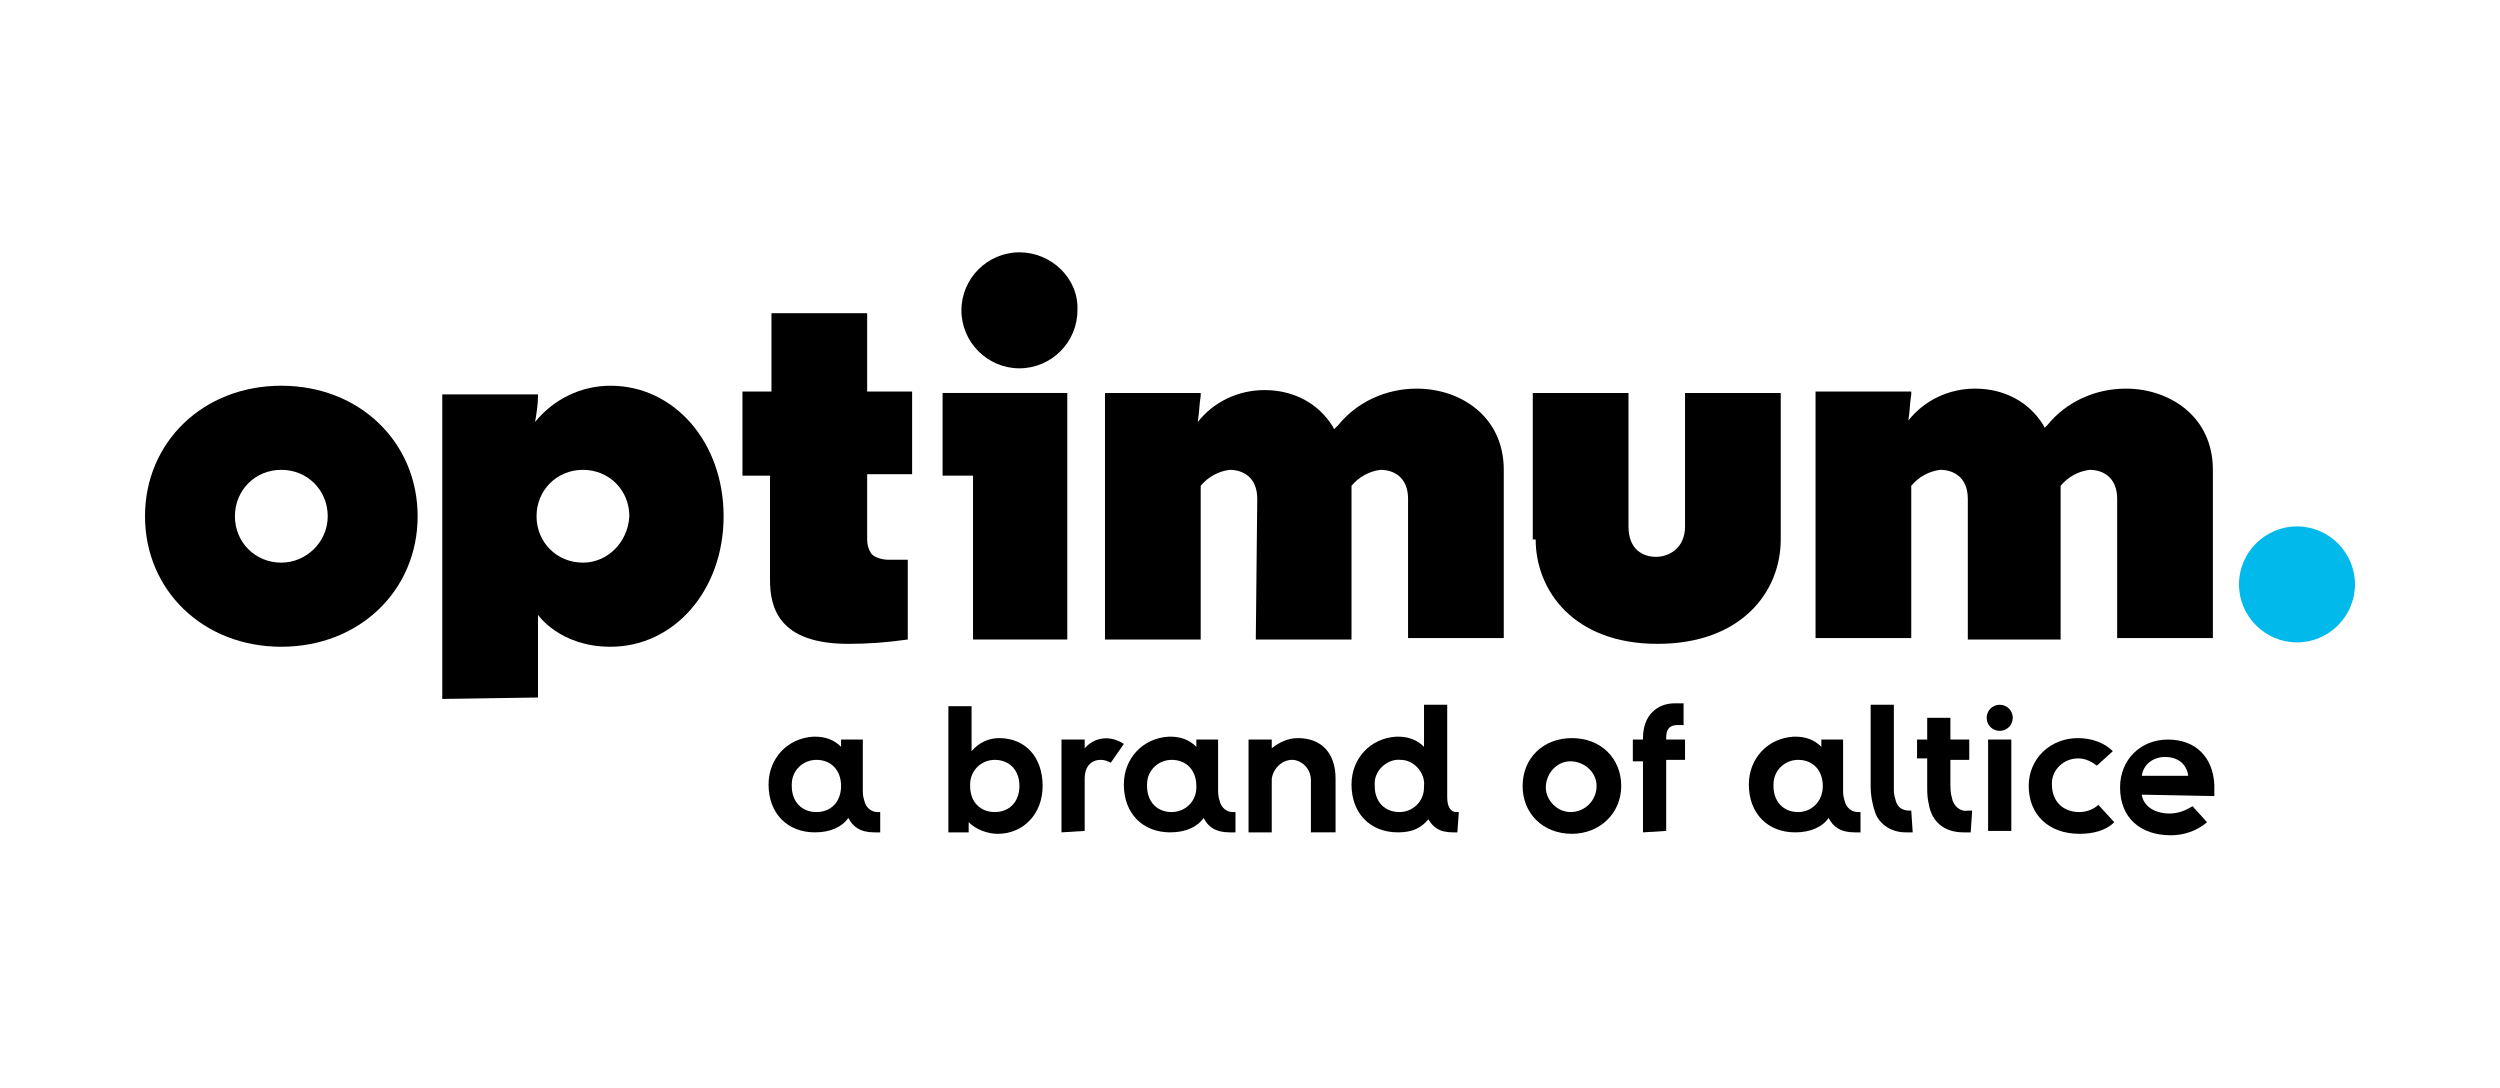
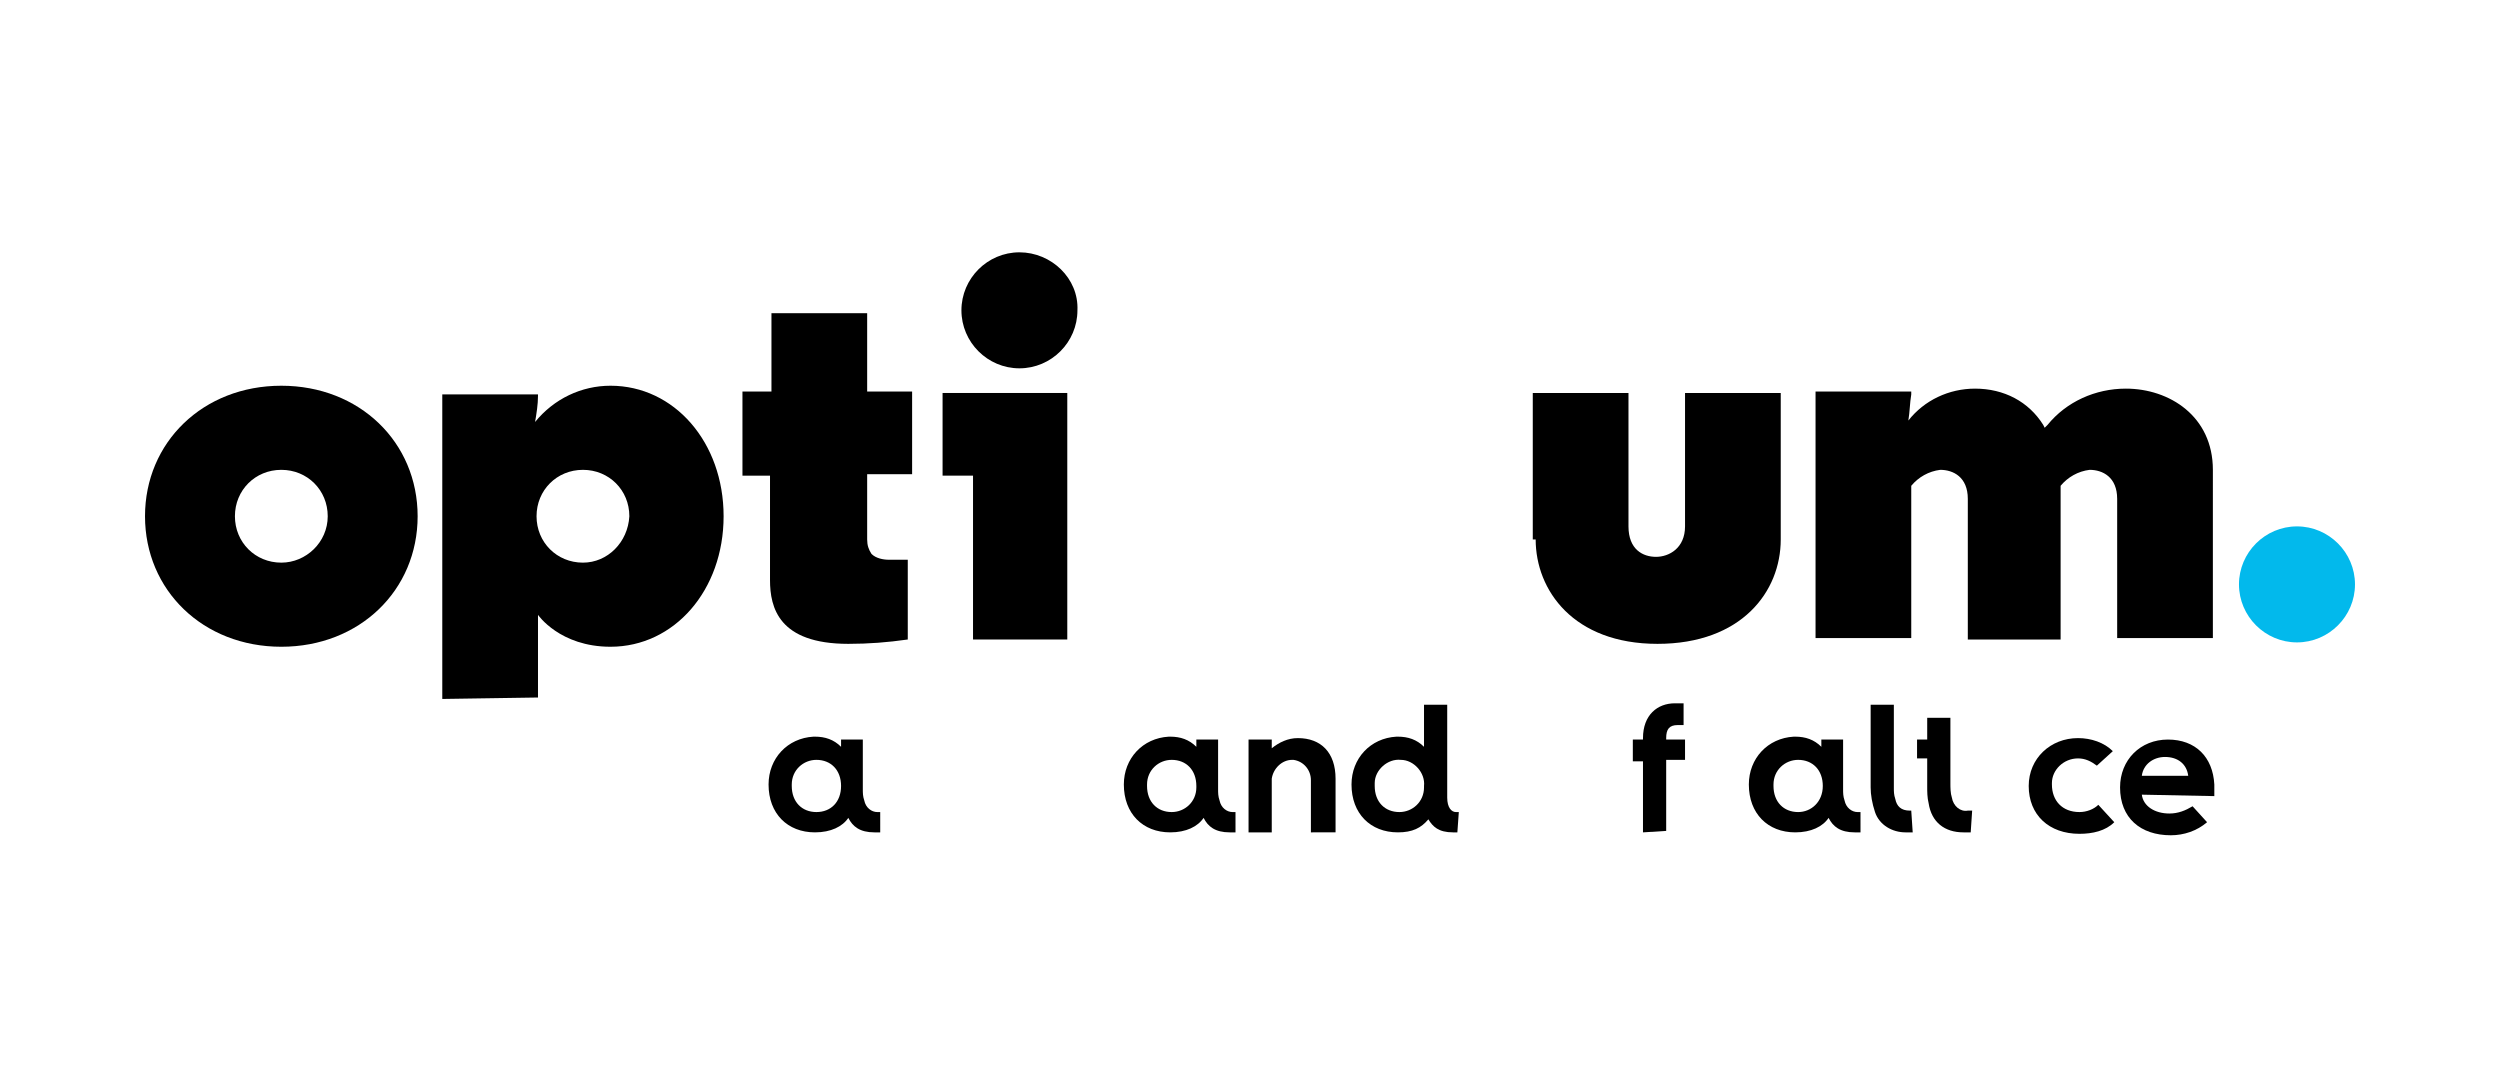
<svg xmlns="http://www.w3.org/2000/svg" version="1.1" id="Layer_1" x="0px" y="0px" viewBox="0 0 172.4 75" style="enable-background:new 0 0 172.4 75;" xml:space="preserve">
  <style type="text/css">
	.st0{fill:none;}
	.st1{fill:#3B7ACA;}
	.st2{fill:#7B898C;}
	.st3{fill:#462E8D;}
	.st4{fill-rule:evenodd;clip-rule:evenodd;fill:#ED1944;}
	.st5{fill:#ED1944;}
	.st6{fill:#212721;}
	.st7{fill:#E22226;}
	.st8{fill:#231F1F;}
	.st9{fill:#089347;}
	.st10{fill:#33C5F3;}
	.st11{fill:#DB2627;}
	.st12{fill-rule:evenodd;clip-rule:evenodd;fill:#80C241;}
	.st13{fill-rule:evenodd;clip-rule:evenodd;fill:#231F1F;}
	.st14{fill:#203844;}
	.st15{fill:#FFFFFF;}
	.st16{fill:url(#SVGID_1_);}
	.st17{fill:#202E39;}
	.st18{fill-rule:evenodd;clip-rule:evenodd;fill:#272727;}
	.st19{fill:#272727;}
	.st20{fill-rule:evenodd;clip-rule:evenodd;fill:#76BC21;}
	.st21{fill-rule:evenodd;clip-rule:evenodd;fill:#005CB9;}
	.st22{fill:#005CB9;}
	.st23{fill:#163158;}
	.st24{fill:#0397D5;}
	.st25{fill:#535557;}
	.st26{fill:#F08230;}
	.st27{fill-rule:evenodd;clip-rule:evenodd;fill:#0066BA;}
	.st28{fill:#02B9EC;}
	.st29{fill:#018BBE;}
	.st30{fill:#84BF41;}
	.st31{fill:#058044;}
	.st32{fill:#0061AA;}
	.st33{fill-rule:evenodd;clip-rule:evenodd;fill:#0061AA;}
	.st34{fill:#00D258;}
	.st35{fill:url(#SVGID_2_);}
	.st36{fill:#00AAF4;}
	.st37{fill:#009DDB;}
</style>
  <g>
    <rect class="st0" width="172.4" height="75" />
    <g>
      <path d="M60.7,57.4c-0.1,0-0.2,0-0.4,0c-1,0-1.5-0.4-1.8-1c-0.4,0.6-1.2,1-2.3,1c-1.9,0-3.2-1.3-3.2-3.3c0-1.8,1.3-3.2,3.1-3.3    c0,0,0.1,0,0.1,0c0.7,0,1.3,0.2,1.8,0.7V51h1.5v3.4c0,0.3,0,0.5,0.1,0.8c0.1,0.5,0.5,0.8,0.9,0.8h0.2L60.7,57.4L60.7,57.4z     M58,54.2c0-1.1-0.7-1.8-1.7-1.8c-0.9,0-1.7,0.7-1.7,1.7c0,0,0,0.1,0,0.1c0,1.1,0.7,1.8,1.7,1.8S58,55.3,58,54.2z" />
-       <path d="M66.9,57.4h-1.5v-8.7H67v3.1c0.5-0.6,1.2-0.9,1.9-0.9c1.8,0,3,1.3,3,3.3c0,1.9-1.3,3.3-3.1,3.3c-0.7,0-1.5-0.3-2-0.8V57.4    z M70.3,54.2c0-1.1-0.7-1.8-1.7-1.8c-0.9,0-1.7,0.7-1.7,1.7c0,0,0,0.1,0,0.1c0,1.1,0.7,1.8,1.7,1.8S70.3,55.3,70.3,54.2z" />
-       <path d="M73.2,57.4V51h1.6v0.6c0.7-0.8,1.8-0.9,2.7-0.3l-0.9,1.3c-0.2-0.1-0.4-0.2-0.7-0.2c-0.6,0-1.1,0.4-1.1,1.3v3.6L73.2,57.4z    " />
      <path d="M85.2,57.4c-0.1,0-0.2,0-0.4,0c-1,0-1.5-0.4-1.8-1c-0.4,0.6-1.2,1-2.3,1c-1.9,0-3.2-1.3-3.2-3.3c0-1.8,1.3-3.2,3.1-3.3    c0,0,0.1,0,0.1,0c0.7,0,1.3,0.2,1.8,0.7V51H84v3.4c0,0.3,0,0.5,0.1,0.8c0.1,0.5,0.5,0.8,0.9,0.8h0.2L85.2,57.4L85.2,57.4z     M82.5,54.2c0-1.1-0.7-1.8-1.7-1.8c-0.9,0-1.7,0.7-1.7,1.7c0,0,0,0.1,0,0.1c0,1.1,0.7,1.8,1.7,1.8c0.9,0,1.7-0.7,1.7-1.7    C82.5,54.3,82.5,54.2,82.5,54.2z" />
      <path d="M90.4,57.4v-3.6c0-0.7-0.5-1.3-1.2-1.4c0,0-0.1,0-0.1,0c-0.7,0-1.3,0.6-1.4,1.3c0,0,0,0.1,0,0.1v3.6h-1.6V51h1.6v0.6    c0.5-0.4,1.1-0.7,1.8-0.7c1.6,0,2.6,1,2.6,2.8v3.7L90.4,57.4z" />
      <path d="M100.5,57.4c-0.1,0-0.2,0-0.3,0c-1,0-1.4-0.4-1.7-0.9c-0.5,0.6-1.1,0.9-2.1,0.9c-1.9,0-3.2-1.3-3.2-3.3    c0-1.8,1.3-3.2,3.1-3.3c0,0,0.1,0,0.1,0c0.7,0,1.3,0.2,1.8,0.7v-2.9h1.6V55c0,0.7,0.3,1,0.6,1h0.2L100.5,57.4L100.5,57.4z     M98.2,54.2c0.1-0.9-0.7-1.8-1.6-1.8c-0.9-0.1-1.8,0.7-1.8,1.6c0,0.1,0,0.1,0,0.2c0,1.1,0.7,1.8,1.7,1.8c0.9,0,1.7-0.7,1.7-1.7    C98.2,54.3,98.2,54.2,98.2,54.2z" />
-       <path d="M108.4,57.5c-2,0-3.4-1.4-3.4-3.3s1.4-3.3,3.4-3.3s3.4,1.4,3.4,3.3S110.3,57.5,108.4,57.5z M110.1,54.2    c0-1-0.9-1.7-1.8-1.7c-1,0-1.7,0.9-1.7,1.8c0,0.9,0.8,1.7,1.7,1.7C109.3,56,110.1,55.2,110.1,54.2    C110.1,54.2,110.1,54.2,110.1,54.2z" />
      <path d="M113.3,57.4v-4.9h-0.7V51h0.7v-0.1c0-1.6,1-2.4,2.2-2.4c0.3,0,0.5,0,0.6,0V50c-0.1,0-0.3,0-0.4,0c-0.6,0-0.8,0.3-0.8,0.9    V51h1.3v1.4h-1.3v4.9L113.3,57.4z" />
      <path d="M128.3,57.4c-0.1,0-0.2,0-0.4,0c-1,0-1.5-0.4-1.8-1c-0.4,0.6-1.2,1-2.3,1c-1.9,0-3.2-1.3-3.2-3.3c0-1.8,1.3-3.2,3.1-3.3    c0,0,0.1,0,0.1,0c0.7,0,1.3,0.2,1.8,0.7V51h1.5v3.4c0,0.3,0,0.5,0.1,0.8c0.1,0.5,0.5,0.8,0.9,0.8h0.2V57.4z M125.7,54.2    c0-1.1-0.7-1.8-1.7-1.8c-0.9,0-1.7,0.7-1.7,1.7c0,0,0,0.1,0,0.1c0,1.1,0.7,1.8,1.7,1.8C124.9,56,125.7,55.3,125.7,54.2z" />
      <path d="M131.9,57.4c-0.2,0-0.3,0-0.5,0c-0.9,0-1.8-0.5-2.1-1.4c-0.2-0.6-0.3-1.2-0.3-1.7v-5.7h1.6v5.7c0,0.3,0,0.5,0.1,0.8    c0.1,0.5,0.4,0.8,1,0.8h0.1L131.9,57.4L131.9,57.4z" />
-       <path d="M135.9,57.4c-0.2,0-0.4,0-0.5,0c-1.3,0-2.2-0.7-2.4-2c-0.1-0.4-0.1-0.8-0.1-1.2v-1.9h-0.7V51h0.7v-1.5h1.6V51h1.3v1.4    h-1.3V54c0,0.3,0,0.7,0.1,1c0.1,0.6,0.6,1,1.1,0.9c0,0,0,0,0,0h0.3L135.9,57.4L135.9,57.4z" />
-       <path d="M137,49.5c0-0.5,0.4-0.9,0.9-0.9c0,0,0,0,0,0c0.5,0,0.9,0.4,0.9,0.9c0,0.5-0.4,0.9-0.9,0.9C137.4,50.4,137,50,137,49.5    C137,49.5,137,49.5,137,49.5z M137.1,57.4V51h1.6v6.3H137.1z" />
+       <path d="M135.9,57.4c-0.2,0-0.4,0-0.5,0c-1.3,0-2.2-0.7-2.4-2c-0.1-0.4-0.1-0.8-0.1-1.2v-1.9h-0.7V51h0.7v-1.5h1.6V51h1.3h-1.3V54c0,0.3,0,0.7,0.1,1c0.1,0.6,0.6,1,1.1,0.9c0,0,0,0,0,0h0.3L135.9,57.4L135.9,57.4z" />
      <path d="M145.8,56.7c-0.6,0.6-1.5,0.8-2.4,0.8c-2.1,0-3.5-1.3-3.5-3.3c0-1.9,1.5-3.3,3.4-3.3c0.9,0,1.8,0.3,2.4,0.9l-1.1,1    c-0.4-0.3-0.8-0.5-1.3-0.5c-1,0-1.8,0.8-1.8,1.7c0,0,0,0.1,0,0.1c0,1.1,0.7,1.9,1.9,1.9c0.5,0,1-0.2,1.3-0.5L145.8,56.7z" />
      <path d="M147.7,54.8c0.1,0.8,0.9,1.3,1.9,1.3c0.6,0,1.1-0.2,1.6-0.5l1,1.1c-0.7,0.6-1.6,0.9-2.5,0.9c-2.1,0-3.5-1.2-3.5-3.3    c0-1.9,1.4-3.3,3.3-3.3c1.9,0,3.1,1.2,3.2,3.1c0,0.5,0,0.8,0,0.8L147.7,54.8L147.7,54.8z M150.9,53.5c-0.1-0.8-0.7-1.3-1.6-1.3    c-0.8,0-1.5,0.5-1.6,1.3H150.9z" />
      <path d="M51.1,32.8h2V40c0,1.9,0.6,4.4,5.4,4.4c1.4,0,2.7-0.1,4.1-0.3v-5.5c-0.3,0-0.7,0-1.1,0h-0.2c-0.4,0-0.9-0.1-1.2-0.4    c-0.2-0.3-0.3-0.6-0.3-1v-4.5h3.1v-5.7h-3.1v-5.4h-6.6v5.4h-2V32.8z" />
      <path d="M19.4,26.6c-5.4,0-9.4,3.9-9.4,9s4,9,9.4,9s9.4-3.9,9.4-9S24.8,26.6,19.4,26.6 M19.4,38.8c-1.8,0-3.2-1.4-3.2-3.2    c0-1.8,1.4-3.2,3.2-3.2s3.2,1.4,3.2,3.2C22.6,37.4,21.1,38.8,19.4,38.8" />
      <path d="M37.1,48.1v-5.7c0,0,1.5,2.2,5,2.2c4.4,0,7.8-3.9,7.8-9s-3.4-9-7.8-9c-2,0-3.9,0.9-5.2,2.5c0.1-0.6,0.2-1.2,0.2-1.8v-0.1    h-6.6v21L37.1,48.1z M40.2,38.8c-1.8,0-3.2-1.4-3.2-3.2c0-1.8,1.4-3.2,3.2-3.2c1.8,0,3.2,1.4,3.2,3.2    C43.3,37.4,41.9,38.8,40.2,38.8" />
      <path class="st28" d="M158.4,36.3c-2.2,0-4,1.8-4,4c0,2.2,1.8,4,4,4c2.2,0,4-1.8,4-4l0,0C162.4,38.1,160.6,36.3,158.4,36.3" />
      <path d="M70.3,17.4c-2.2,0-4,1.8-4,4s1.8,4,4,4s4-1.8,4-4C74.4,19.2,72.5,17.4,70.3,17.4" />
      <polygon points="73.6,44.1 73.6,27.1 65,27.1 65,32.8 67.1,32.8 67.1,44.1   " />
-       <path d="M86.6,44.1h6.6V33.6l0-0.1c0.5-0.6,1.2-1,2-1.1c0.9,0,1.9,0.5,1.9,2v9.6h6.6V32.4c0-3.7-3-5.6-6-5.6    c-2.1,0-4.1,0.9-5.4,2.5L92,29.6l-0.1-0.2c-1-1.6-2.7-2.5-4.7-2.5c-1.8,0-3.5,0.8-4.6,2.2c0.1-0.6,0.1-1.2,0.2-1.8v-0.2h-6.6v17    h6.6V33.6l0-0.1c0.5-0.6,1.2-1,2-1.1c0.9,0,1.9,0.5,1.9,2L86.6,44.1L86.6,44.1z" />
      <path d="M135.5,44.1h6.6V33.6l0-0.1c0.5-0.6,1.2-1,2-1.1c0.9,0,1.9,0.5,1.9,2v9.6h6.6V32.4c0-3.7-3-5.6-6-5.6    c-2.1,0-4.1,0.9-5.4,2.5l-0.2,0.2l-0.1-0.2c-1-1.6-2.7-2.5-4.7-2.5c-1.8,0-3.5,0.8-4.6,2.2c0.1-0.6,0.1-1.2,0.2-1.8v-0.2h-6.6v17    h6.6V33.6l0-0.1c0.5-0.6,1.2-1,2-1.1c0.9,0,1.9,0.5,1.9,2V44.1z" />
      <path d="M105.9,37.2c0,3.5,2.6,7.2,8.4,7.2s8.5-3.6,8.5-7.2V27.1h-6.6v9.2c0,1.5-1.1,2.1-2,2.1c-0.9,0-1.9-0.5-1.9-2.1v-9.2h-6.6    V37.2z" />
    </g>
  </g>
</svg>